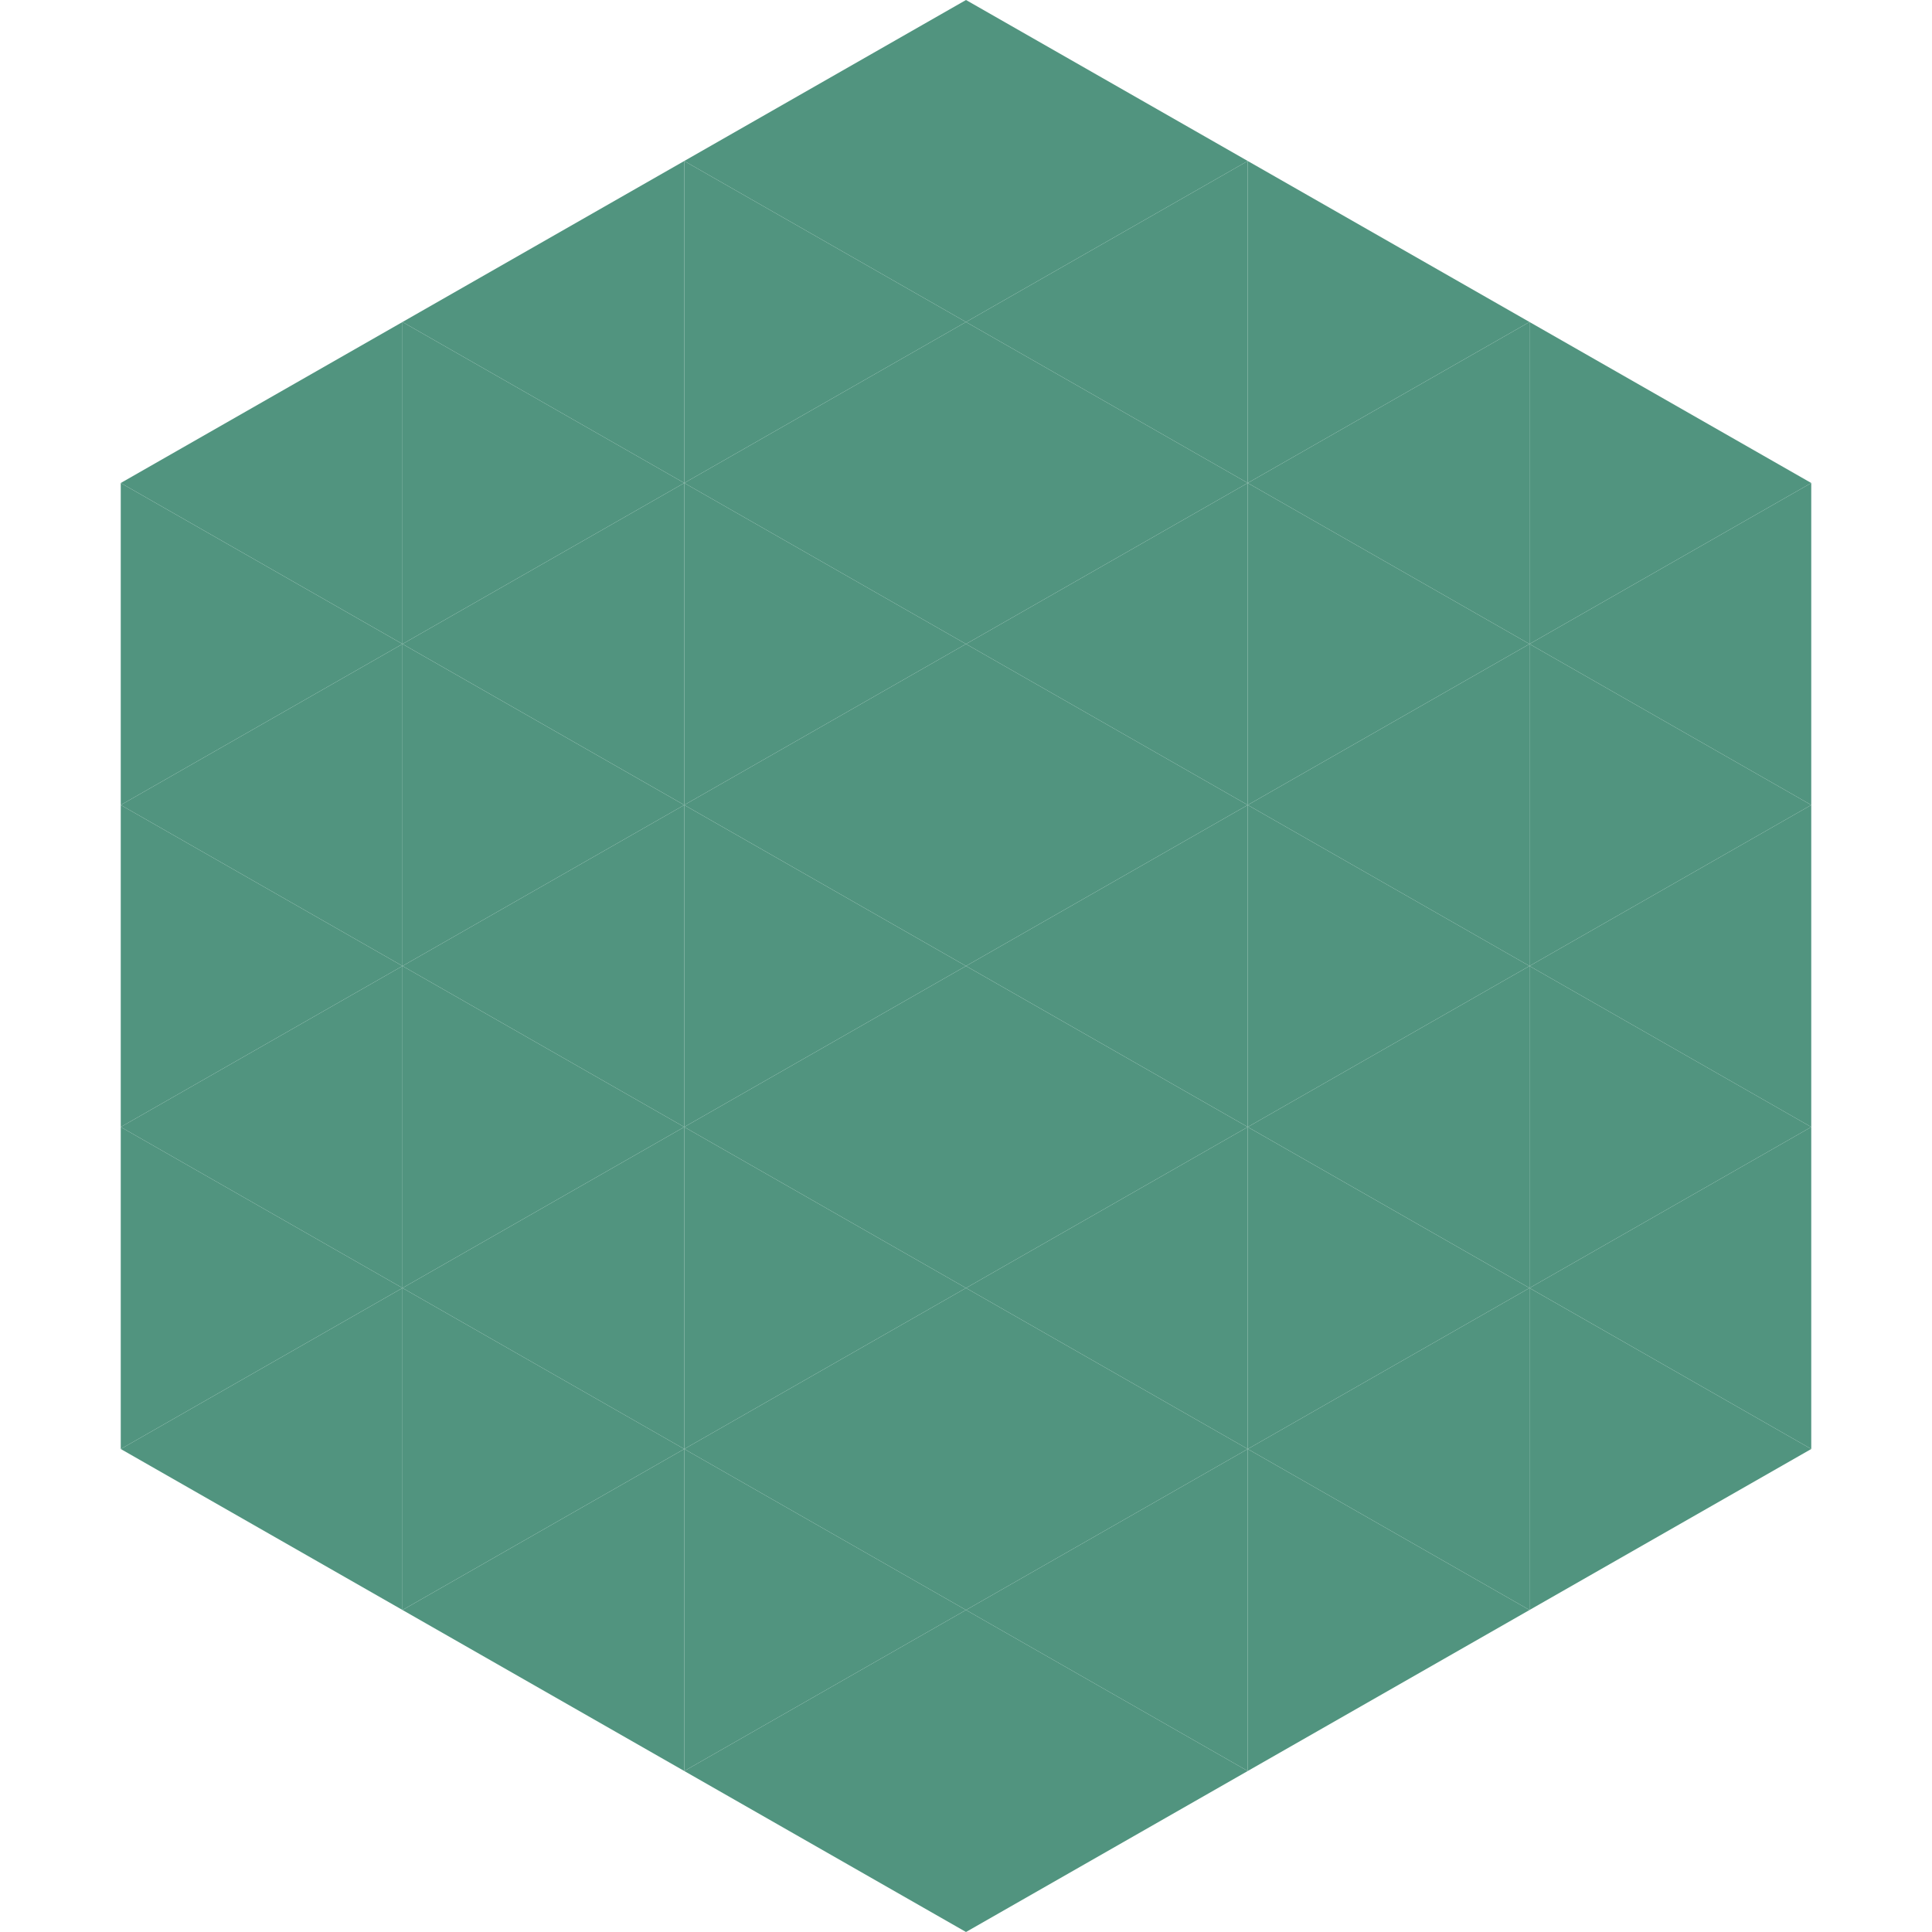
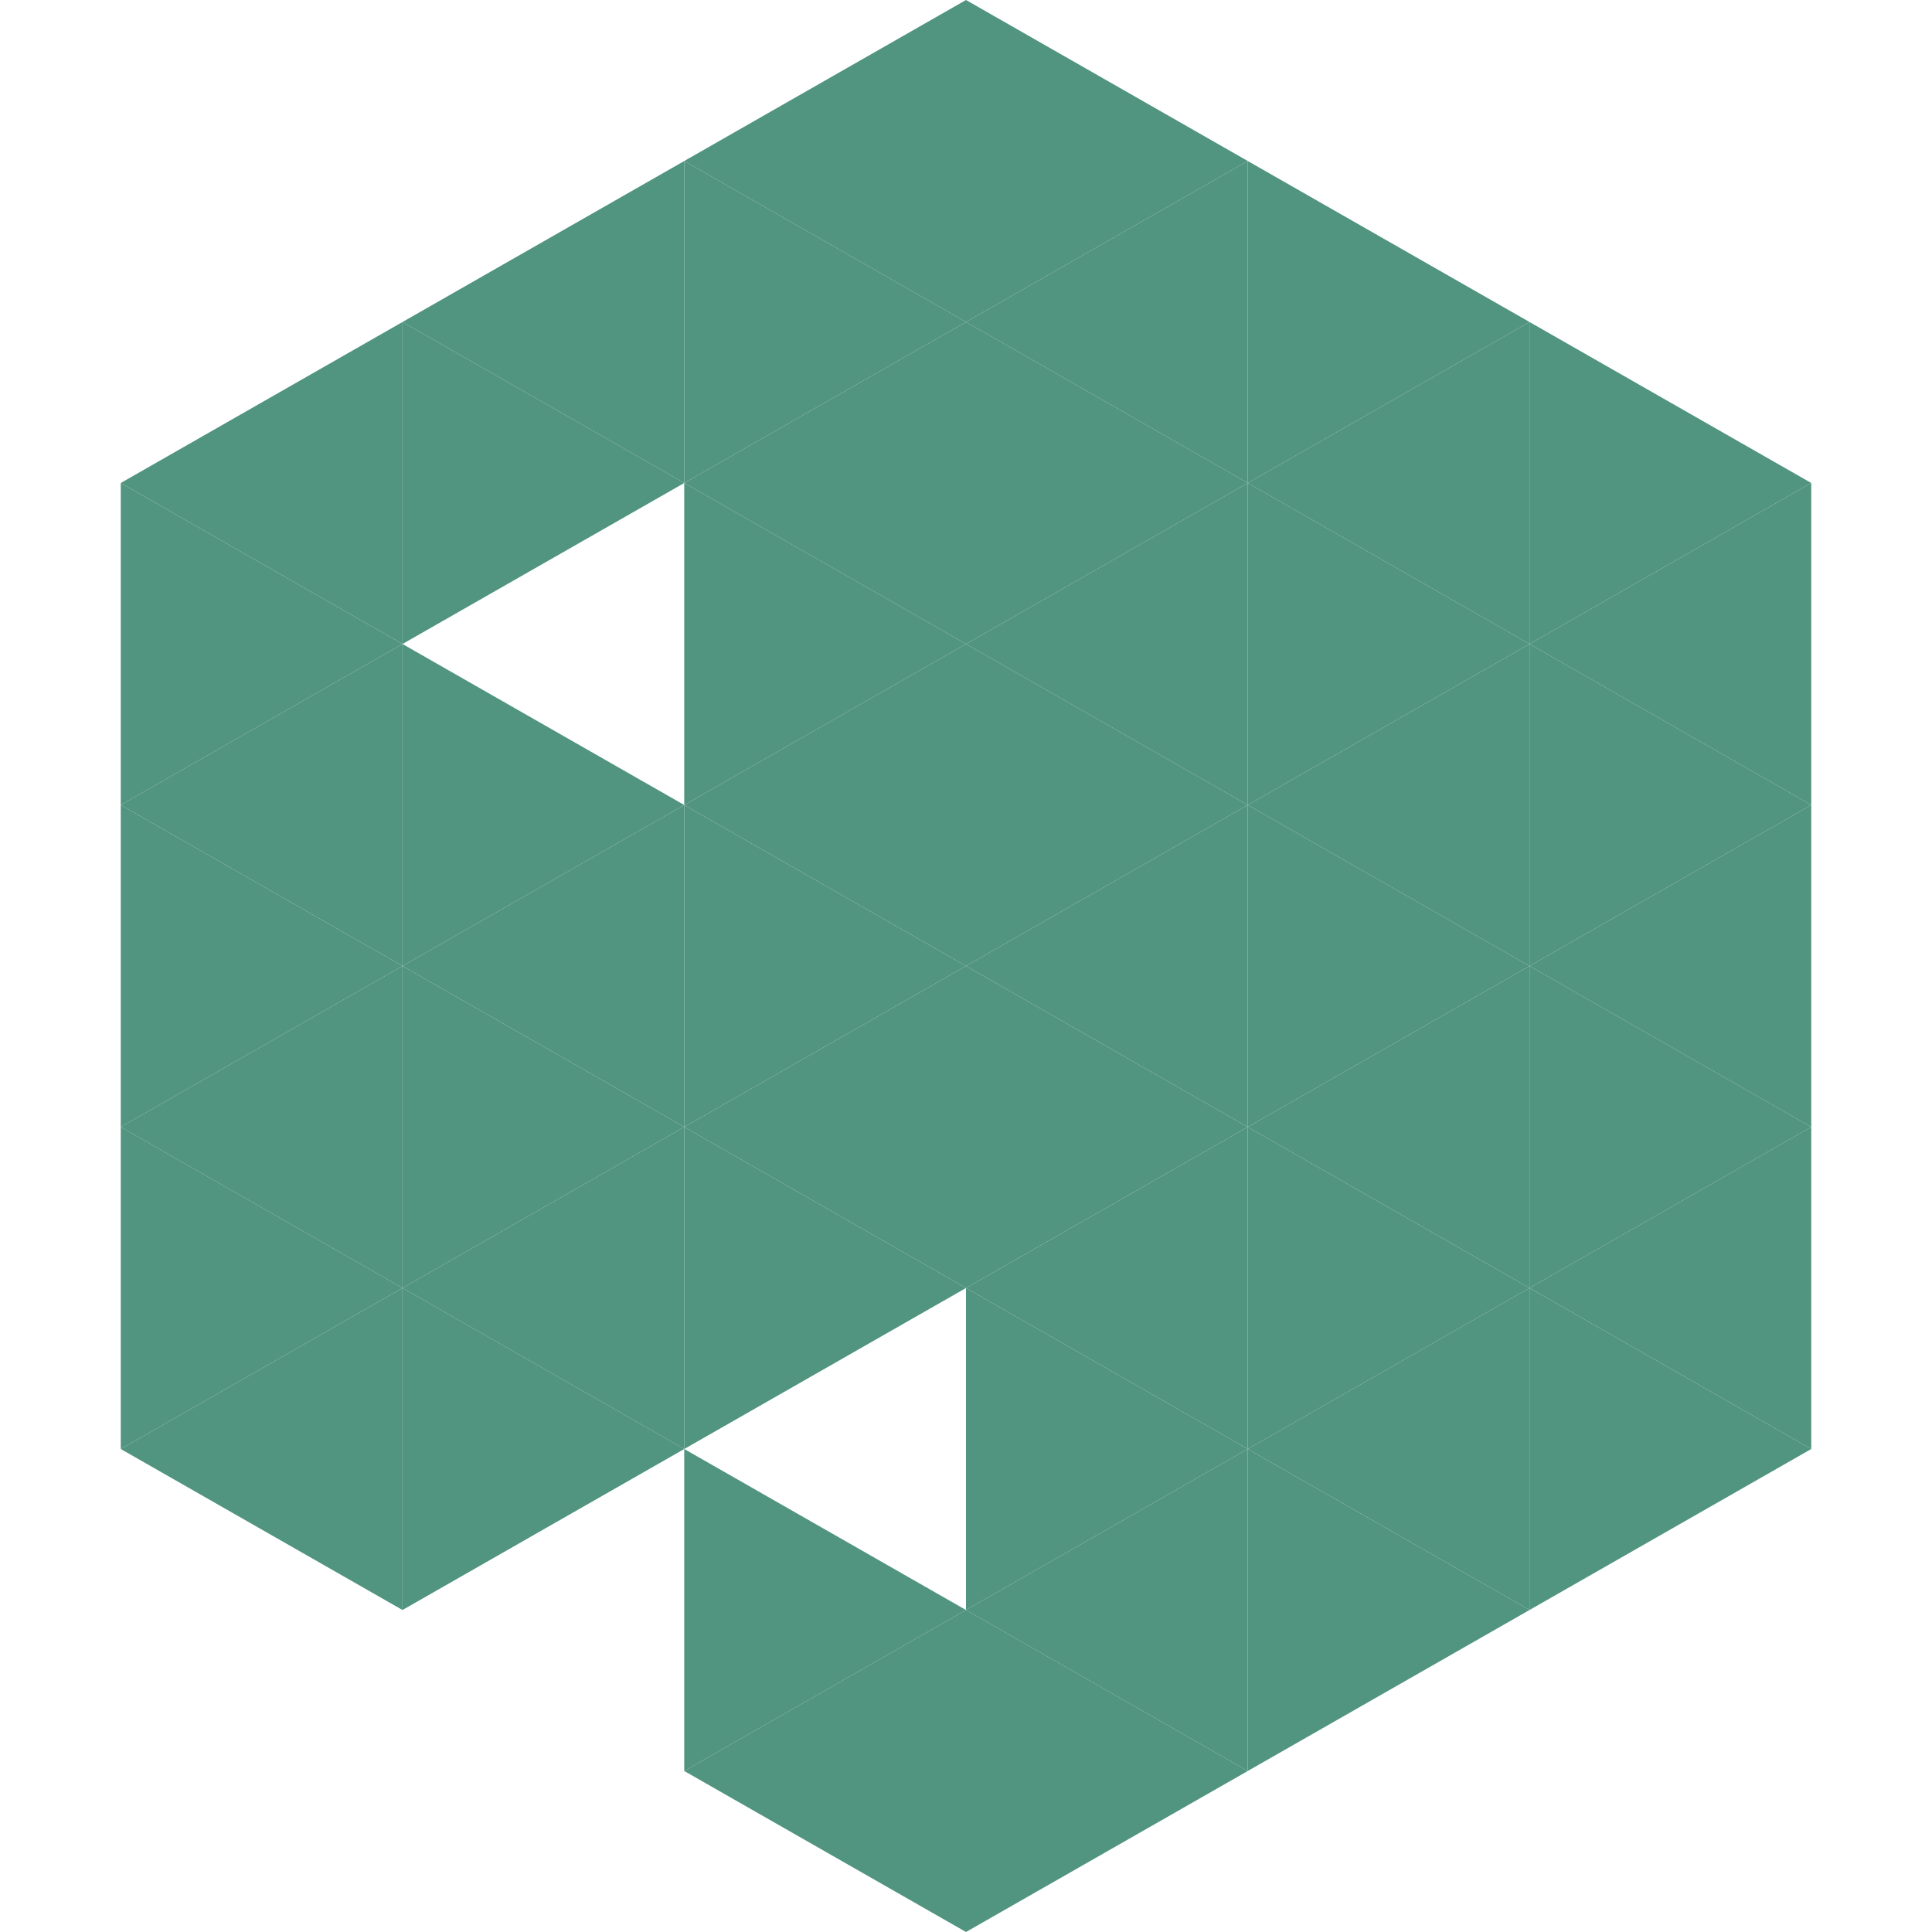
<svg xmlns="http://www.w3.org/2000/svg" width="240" height="240">
  <polygon points="50,40 15,60 50,80" style="fill:rgb(81,148,127)" />
  <polygon points="190,40 225,60 190,80" style="fill:rgb(81,148,127)" />
  <polygon points="15,60 50,80 15,100" style="fill:rgb(81,148,127)" />
  <polygon points="225,60 190,80 225,100" style="fill:rgb(81,148,127)" />
  <polygon points="50,80 15,100 50,120" style="fill:rgb(81,148,127)" />
  <polygon points="190,80 225,100 190,120" style="fill:rgb(81,148,127)" />
  <polygon points="15,100 50,120 15,140" style="fill:rgb(81,148,127)" />
  <polygon points="225,100 190,120 225,140" style="fill:rgb(81,148,127)" />
  <polygon points="50,120 15,140 50,160" style="fill:rgb(81,148,127)" />
  <polygon points="190,120 225,140 190,160" style="fill:rgb(81,148,127)" />
  <polygon points="15,140 50,160 15,180" style="fill:rgb(81,148,127)" />
  <polygon points="225,140 190,160 225,180" style="fill:rgb(81,148,127)" />
  <polygon points="50,160 15,180 50,200" style="fill:rgb(81,148,127)" />
  <polygon points="190,160 225,180 190,200" style="fill:rgb(81,148,127)" />
  <polygon points="15,180 50,200 15,220" style="fill:rgb(255,255,255); fill-opacity:0" />
  <polygon points="225,180 190,200 225,220" style="fill:rgb(255,255,255); fill-opacity:0" />
  <polygon points="50,0 85,20 50,40" style="fill:rgb(255,255,255); fill-opacity:0" />
  <polygon points="190,0 155,20 190,40" style="fill:rgb(255,255,255); fill-opacity:0" />
  <polygon points="85,20 50,40 85,60" style="fill:rgb(81,148,127)" />
  <polygon points="155,20 190,40 155,60" style="fill:rgb(81,148,127)" />
  <polygon points="50,40 85,60 50,80" style="fill:rgb(81,148,127)" />
  <polygon points="190,40 155,60 190,80" style="fill:rgb(81,148,127)" />
-   <polygon points="85,60 50,80 85,100" style="fill:rgb(81,148,127)" />
  <polygon points="155,60 190,80 155,100" style="fill:rgb(81,148,127)" />
  <polygon points="50,80 85,100 50,120" style="fill:rgb(81,148,127)" />
  <polygon points="190,80 155,100 190,120" style="fill:rgb(81,148,127)" />
  <polygon points="85,100 50,120 85,140" style="fill:rgb(81,148,127)" />
  <polygon points="155,100 190,120 155,140" style="fill:rgb(81,148,127)" />
  <polygon points="50,120 85,140 50,160" style="fill:rgb(81,148,127)" />
  <polygon points="190,120 155,140 190,160" style="fill:rgb(81,148,127)" />
  <polygon points="85,140 50,160 85,180" style="fill:rgb(81,148,127)" />
  <polygon points="155,140 190,160 155,180" style="fill:rgb(81,148,127)" />
  <polygon points="50,160 85,180 50,200" style="fill:rgb(81,148,127)" />
  <polygon points="190,160 155,180 190,200" style="fill:rgb(81,148,127)" />
-   <polygon points="85,180 50,200 85,220" style="fill:rgb(81,148,127)" />
  <polygon points="155,180 190,200 155,220" style="fill:rgb(81,148,127)" />
  <polygon points="120,0 85,20 120,40" style="fill:rgb(81,148,127)" />
  <polygon points="120,0 155,20 120,40" style="fill:rgb(81,148,127)" />
  <polygon points="85,20 120,40 85,60" style="fill:rgb(81,148,127)" />
  <polygon points="155,20 120,40 155,60" style="fill:rgb(81,148,127)" />
  <polygon points="120,40 85,60 120,80" style="fill:rgb(81,148,127)" />
  <polygon points="120,40 155,60 120,80" style="fill:rgb(81,148,127)" />
  <polygon points="85,60 120,80 85,100" style="fill:rgb(81,148,127)" />
  <polygon points="155,60 120,80 155,100" style="fill:rgb(81,148,127)" />
  <polygon points="120,80 85,100 120,120" style="fill:rgb(81,148,127)" />
  <polygon points="120,80 155,100 120,120" style="fill:rgb(81,148,127)" />
  <polygon points="85,100 120,120 85,140" style="fill:rgb(81,148,127)" />
  <polygon points="155,100 120,120 155,140" style="fill:rgb(81,148,127)" />
  <polygon points="120,120 85,140 120,160" style="fill:rgb(81,148,127)" />
  <polygon points="120,120 155,140 120,160" style="fill:rgb(81,148,127)" />
  <polygon points="85,140 120,160 85,180" style="fill:rgb(81,148,127)" />
  <polygon points="155,140 120,160 155,180" style="fill:rgb(81,148,127)" />
-   <polygon points="120,160 85,180 120,200" style="fill:rgb(81,148,127)" />
  <polygon points="120,160 155,180 120,200" style="fill:rgb(81,148,127)" />
  <polygon points="85,180 120,200 85,220" style="fill:rgb(81,148,127)" />
  <polygon points="155,180 120,200 155,220" style="fill:rgb(81,148,127)" />
  <polygon points="120,200 85,220 120,240" style="fill:rgb(81,148,127)" />
  <polygon points="120,200 155,220 120,240" style="fill:rgb(81,148,127)" />
  <polygon points="85,220 120,240 85,260" style="fill:rgb(255,255,255); fill-opacity:0" />
  <polygon points="155,220 120,240 155,260" style="fill:rgb(255,255,255); fill-opacity:0" />
</svg>